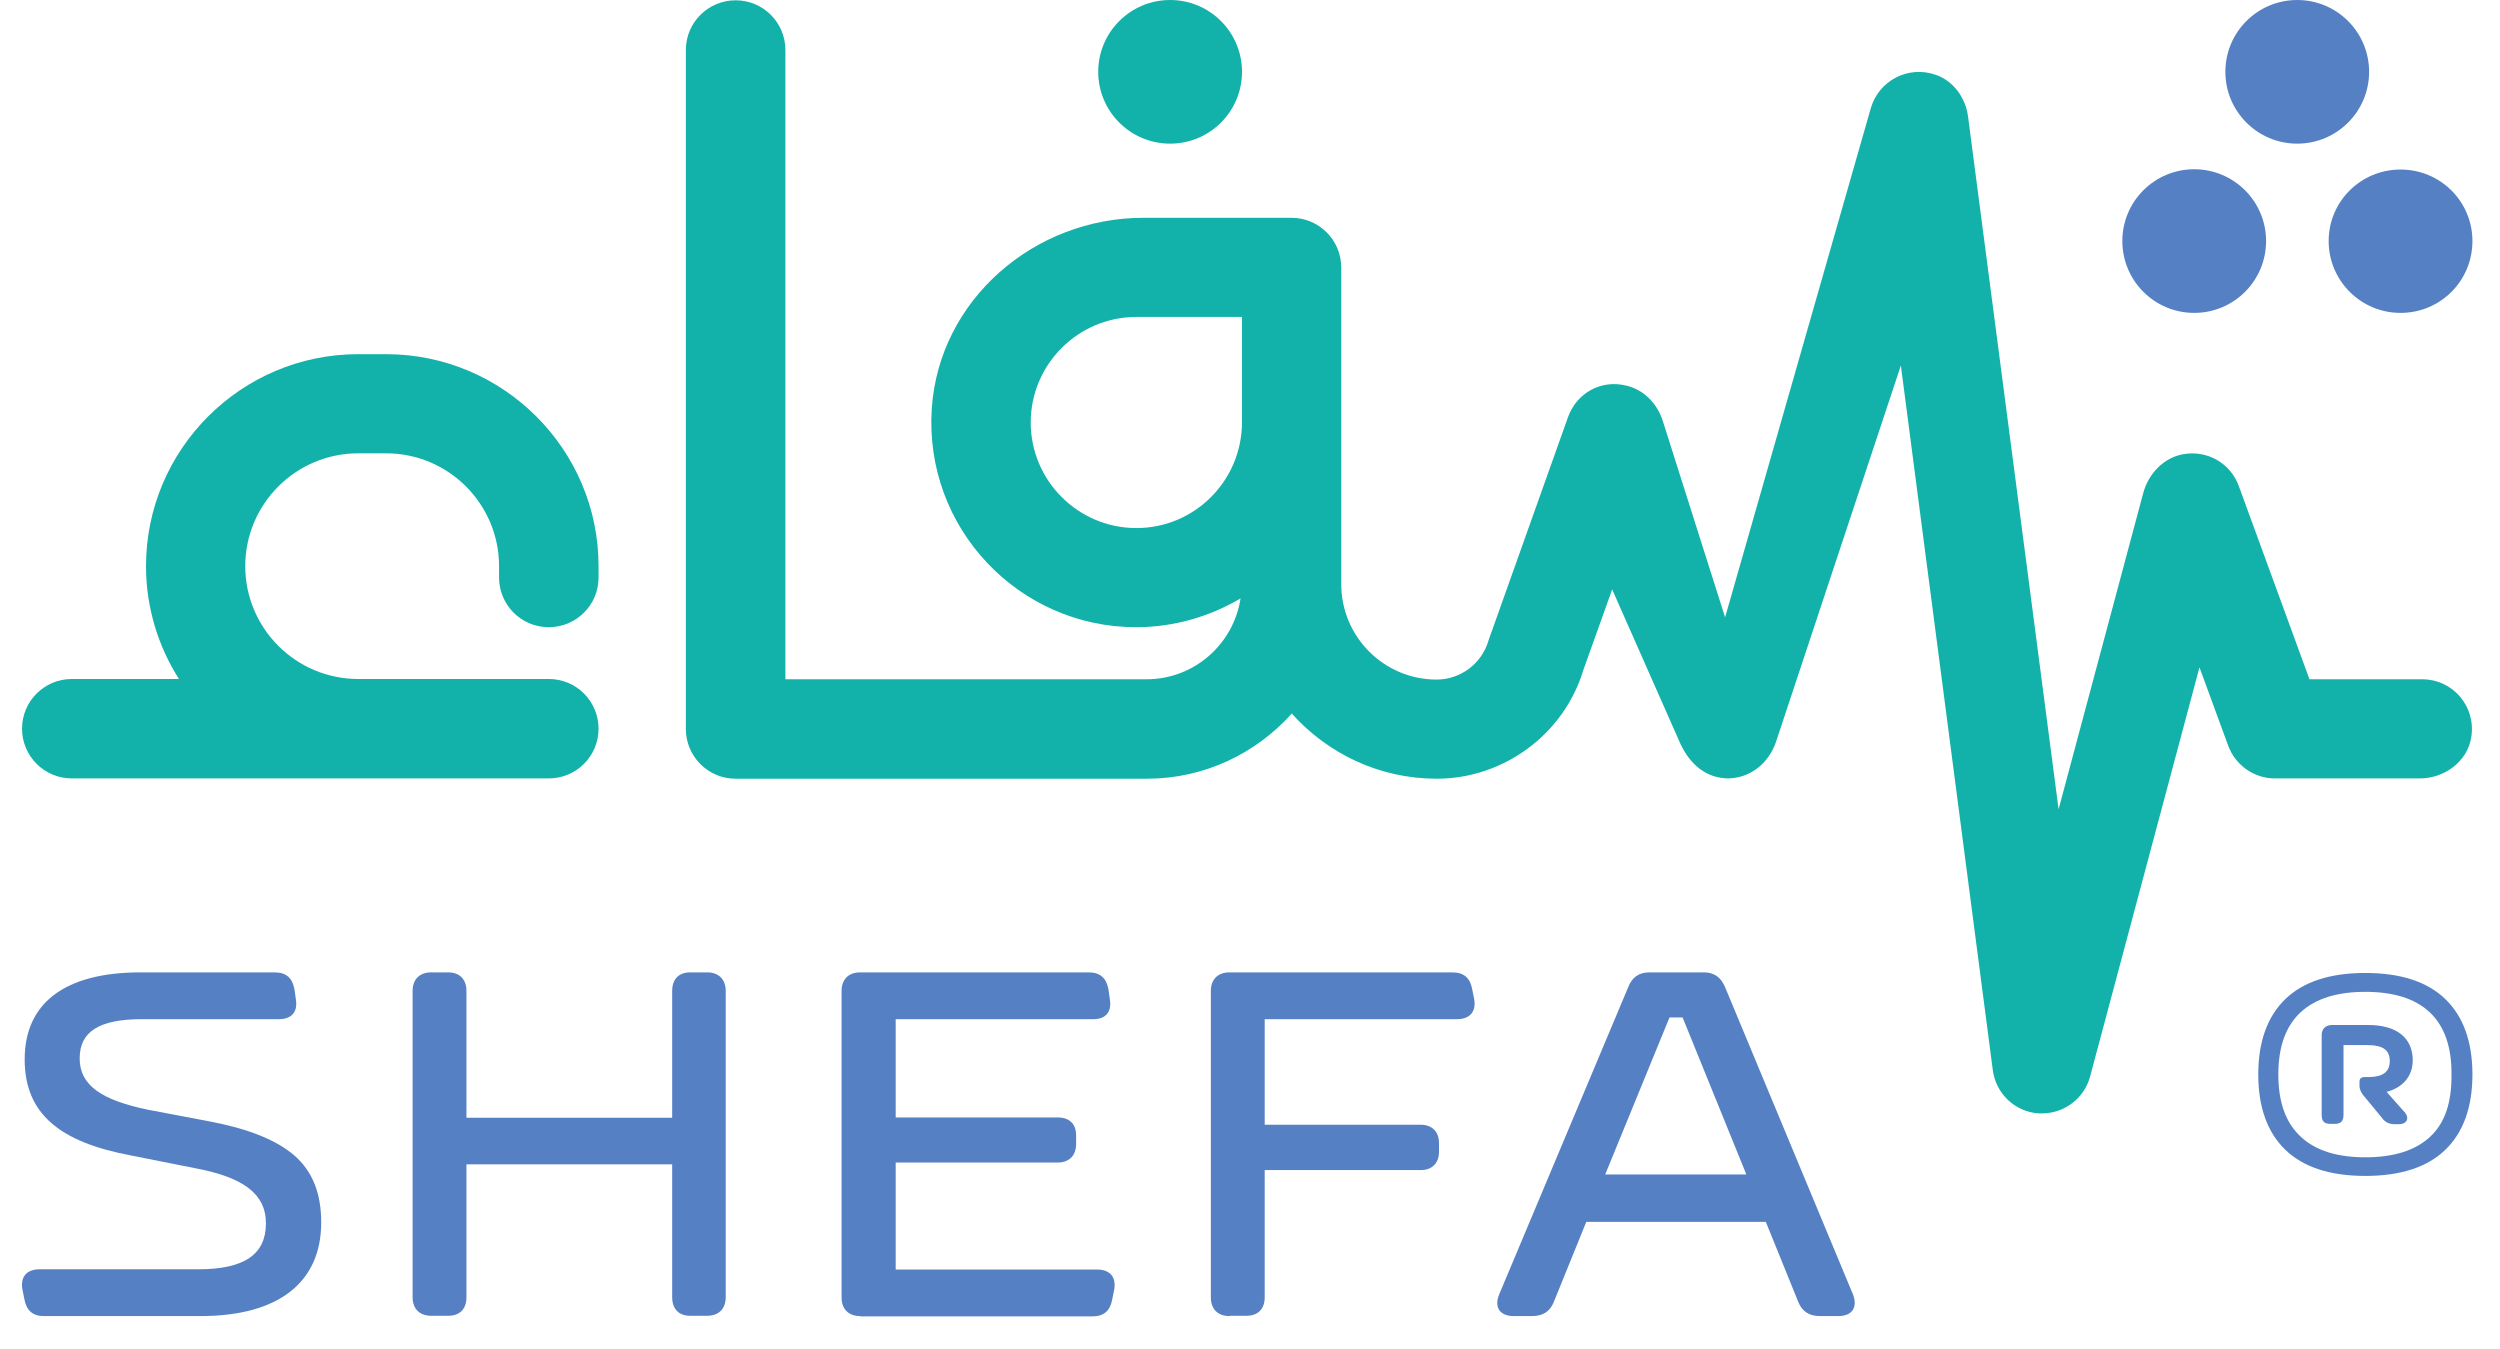
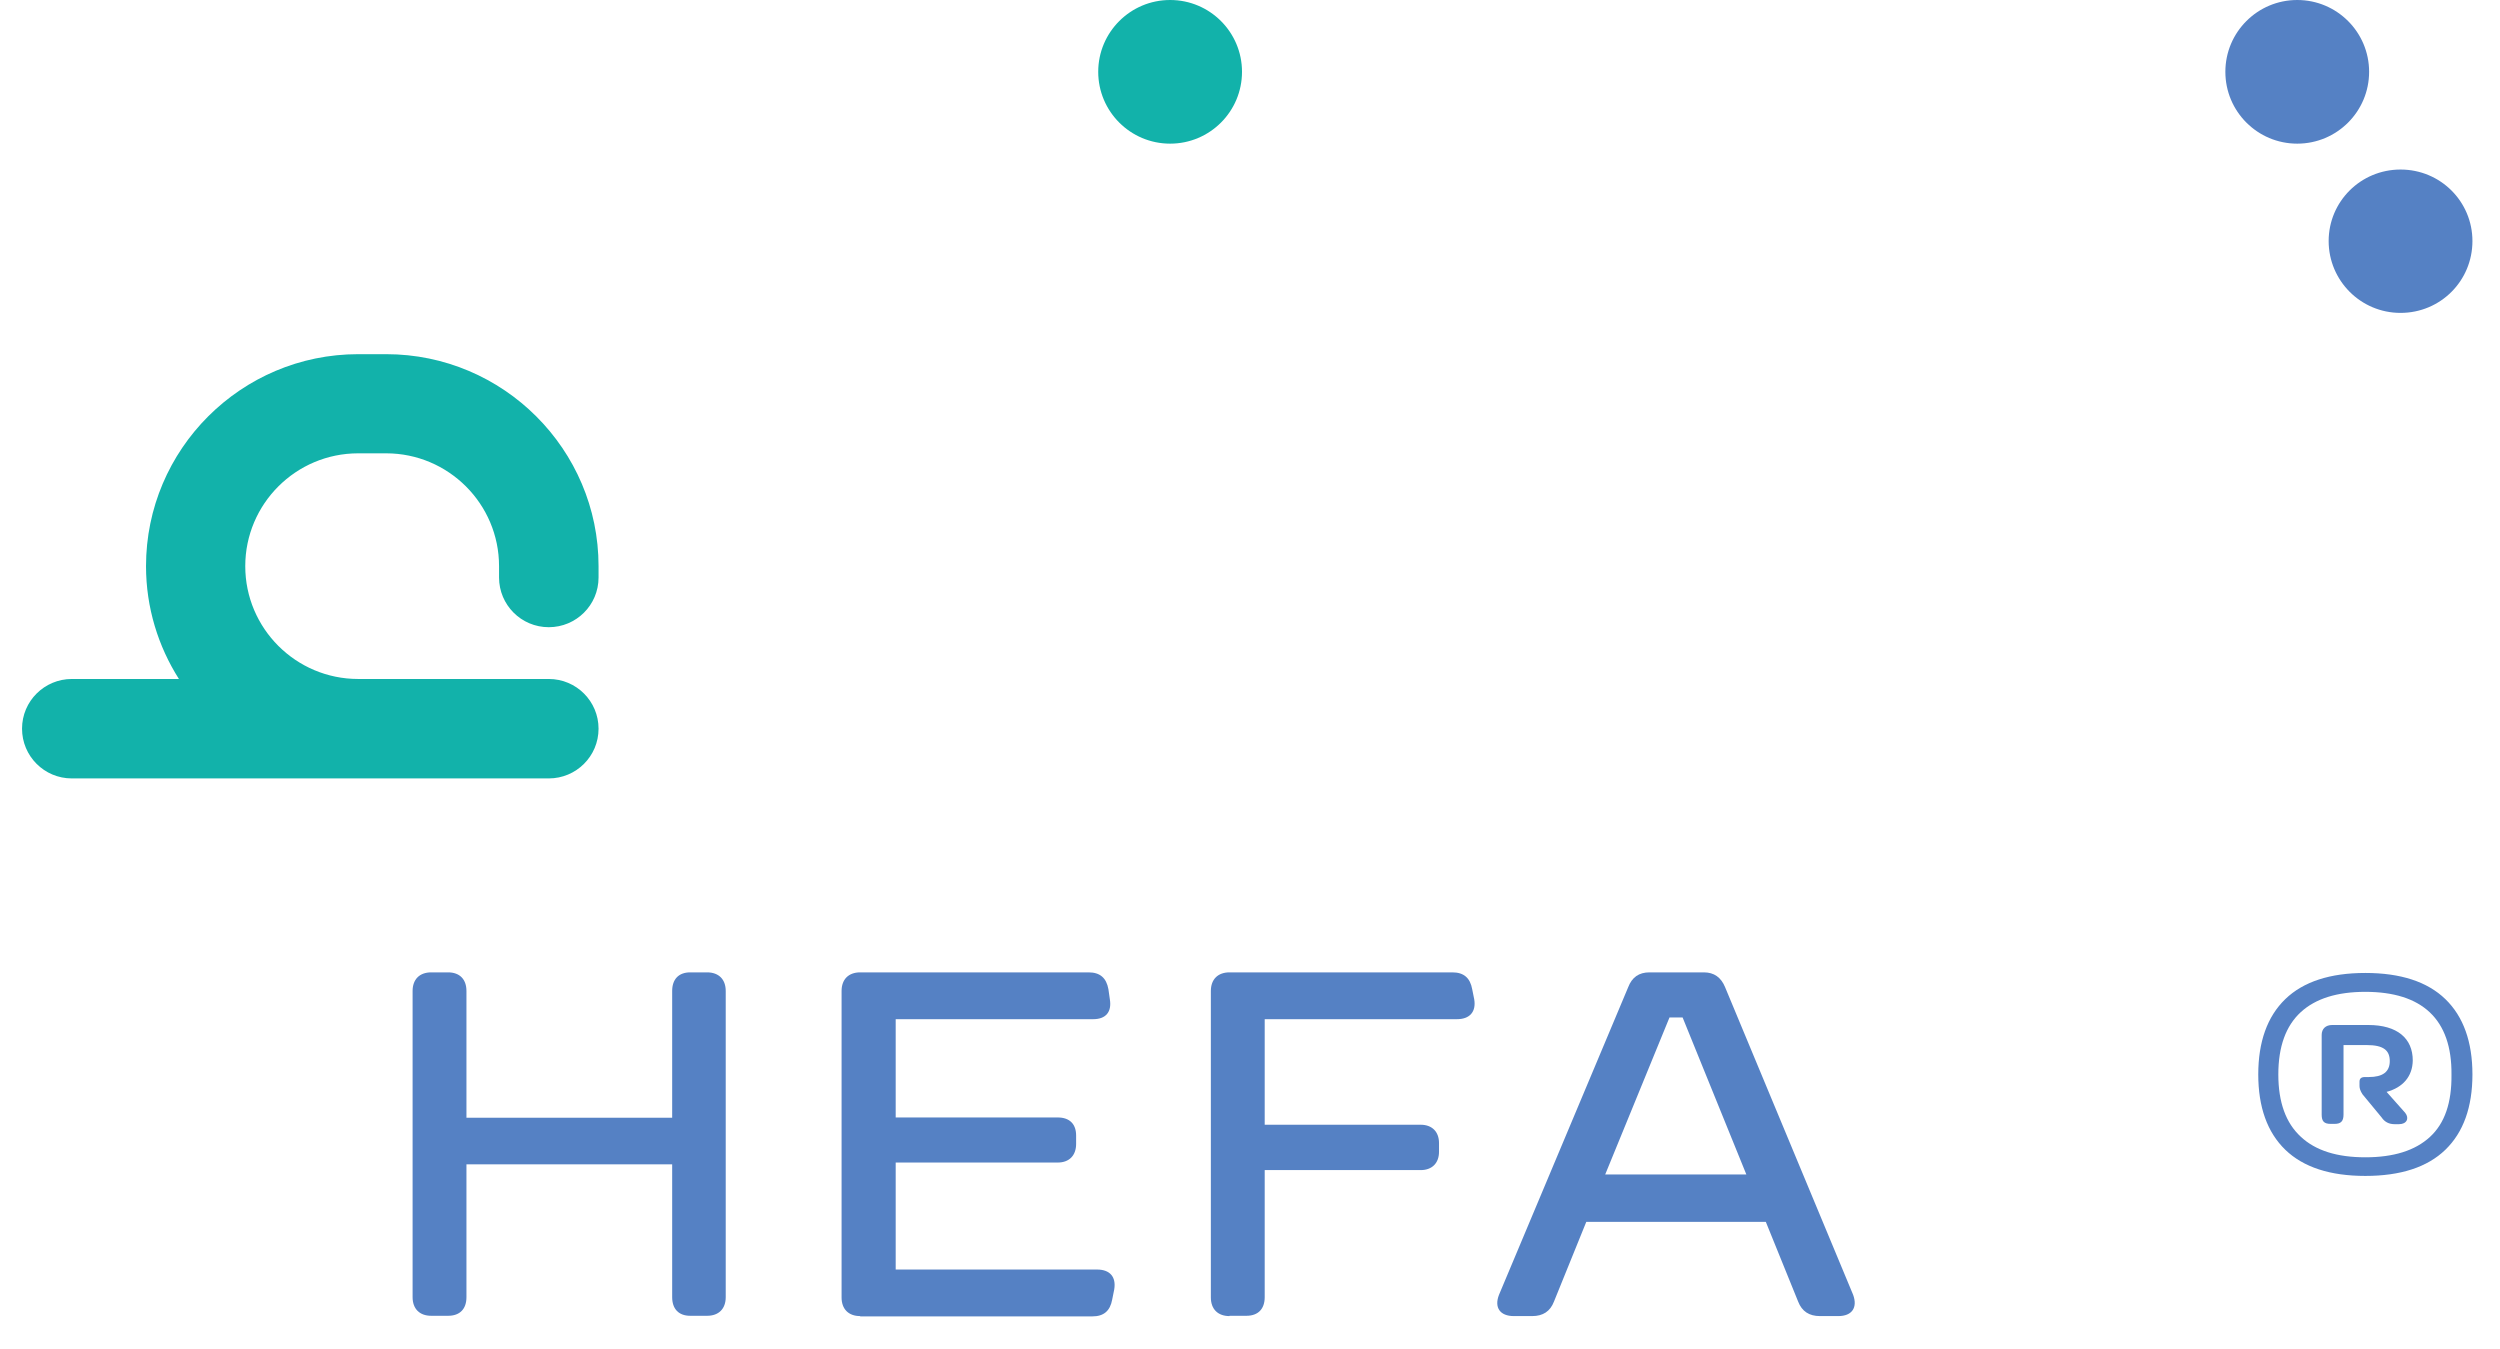
<svg xmlns="http://www.w3.org/2000/svg" width="76" height="41" viewBox="0 0 76 41" fill="none">
  <g id="Shefa">
    <g id="Group">
-       <path id="Vector" d="M20.85 1.52V22.161C20.85 22.992 21.523 23.673 22.363 23.673H34.864C36.616 23.673 38.182 22.904 39.27 21.693C40.358 22.904 41.924 23.673 43.675 23.673C45.719 23.673 47.55 22.312 48.134 20.367L49.01 17.918L51.089 22.621C51.381 23.24 51.868 23.655 52.531 23.664C53.195 23.655 53.752 23.222 53.982 22.577L57.786 11.112L60.582 32.539C60.679 33.255 61.263 33.803 61.98 33.847C62.015 33.847 62.051 33.847 62.077 33.847C62.758 33.847 63.36 33.388 63.537 32.734L66.864 20.287L67.739 22.674C67.96 23.266 68.527 23.664 69.155 23.664H73.561C74.313 23.664 75.012 23.151 75.127 22.409C75.277 21.463 74.552 20.65 73.64 20.65H70.208L68.058 14.771C67.81 14.091 67.111 13.675 66.368 13.808C65.775 13.914 65.315 14.4 65.156 14.983L62.581 24.601L59.83 3.554C59.759 2.979 59.388 2.457 58.839 2.272C57.99 1.98 57.114 2.466 56.875 3.28L52.443 18.767L50.55 12.8C50.39 12.287 49.992 11.863 49.47 11.73C48.665 11.518 47.922 11.96 47.666 12.685L45.277 19.395C45.268 19.421 45.259 19.448 45.25 19.474C45.047 20.172 44.401 20.659 43.675 20.659C42.074 20.659 40.774 19.359 40.774 17.759V15.859V12.853V8.133C40.774 7.302 40.101 6.621 39.261 6.621H34.758C31.44 6.621 28.547 9.114 28.326 12.42C28.087 16.044 30.962 19.067 34.537 19.067C35.696 19.067 36.784 18.74 37.713 18.192C37.5 19.58 36.306 20.65 34.855 20.65H23.876V1.52C23.876 0.69 23.204 0.009 22.363 0.009C21.532 0.009 20.85 0.681 20.85 1.52ZM34.545 16.053C32.776 16.053 31.334 14.612 31.334 12.844C31.334 11.076 32.776 9.635 34.545 9.635H37.757V12.844C37.748 14.621 36.315 16.053 34.545 16.053Z" fill="#12B2AA" />
      <path id="Vector_2" d="M11.738 10.767H10.889C7.332 10.767 4.439 13.658 4.439 17.211C4.439 18.475 4.811 19.651 5.439 20.641H2.183C1.352 20.641 0.67 21.313 0.67 22.152C0.67 22.983 1.343 23.664 2.183 23.664H10.898H16.683C17.515 23.664 18.196 22.992 18.196 22.152C18.196 21.322 17.524 20.641 16.683 20.641H10.889C8.995 20.641 7.456 19.103 7.456 17.211C7.456 15.319 8.995 13.781 10.889 13.781H11.738C13.631 13.781 15.171 15.319 15.171 17.211V17.556C15.171 18.387 15.843 19.067 16.683 19.067C17.515 19.067 18.196 18.396 18.196 17.556V17.211C18.196 13.666 15.303 10.767 11.738 10.767Z" fill="#12B2AA" />
      <path id="Vector_3" d="M35.572 4.367C36.779 4.367 37.757 3.389 37.757 2.183C37.757 0.978 36.779 0 35.572 0C34.365 0 33.386 0.978 33.386 2.183C33.386 3.389 34.365 4.367 35.572 4.367Z" fill="#12B2AA" />
    </g>
    <g id="Group_2">
      <g id="Group_3">
-         <path id="Vector_4" d="M1.334 40.009C0.998 40.009 0.803 39.841 0.741 39.496L0.679 39.187C0.617 38.807 0.821 38.586 1.201 38.586H6.032C7.438 38.586 8.084 38.126 8.084 37.189C8.084 36.261 7.341 35.775 5.908 35.509L3.997 35.129C1.82 34.723 0.75 33.865 0.75 32.203C0.75 30.515 1.944 29.56 4.271 29.56H8.35C8.695 29.56 8.889 29.728 8.951 30.073L8.995 30.382C9.057 30.762 8.863 30.983 8.482 30.983H4.315C2.997 30.983 2.422 31.372 2.422 32.177C2.422 32.999 3.094 33.441 4.483 33.733L6.439 34.104C7.571 34.325 8.411 34.661 8.951 35.129C9.5 35.607 9.765 36.279 9.765 37.162C9.765 38.975 8.482 40.009 6.094 40.009H1.334Z" fill="#5581C4" />
        <path id="Vector_5" d="M21.496 29.56C21.85 29.56 22.062 29.772 22.062 30.126V39.434C22.062 39.788 21.85 40 21.496 40H20.983C20.629 40 20.434 39.788 20.434 39.434V35.395H14.18V39.434C14.18 39.788 13.985 40 13.622 40H13.109C12.755 40 12.543 39.788 12.543 39.434V30.126C12.543 29.772 12.755 29.56 13.109 29.56H13.622C13.976 29.56 14.18 29.772 14.18 30.126V33.98H20.434V30.126C20.434 29.772 20.629 29.56 20.983 29.56H21.496Z" fill="#5581C4" />
        <path id="Vector_6" d="M26.15 40.009C25.796 40.009 25.584 39.797 25.584 39.443V30.126C25.584 29.772 25.796 29.56 26.15 29.56H33.094C33.44 29.56 33.634 29.728 33.696 30.073L33.74 30.382C33.802 30.762 33.617 30.983 33.236 30.983H27.229V33.971H32.157C32.511 33.971 32.714 34.166 32.714 34.519V34.776C32.714 35.129 32.502 35.341 32.157 35.341H27.229V38.594H33.351C33.74 38.594 33.935 38.816 33.873 39.196L33.811 39.505C33.749 39.85 33.555 40.018 33.209 40.018H26.15V40.009Z" fill="#5581C4" />
        <path id="Vector_7" d="M37.377 40.009C37.023 40.009 36.81 39.797 36.81 39.443V30.126C36.81 29.772 37.023 29.56 37.377 29.56H44.153C44.498 29.56 44.693 29.728 44.755 30.073L44.817 30.382C44.879 30.762 44.675 30.983 44.295 30.983H38.447V34.192H43.189C43.534 34.192 43.746 34.404 43.746 34.749V35.014C43.746 35.359 43.534 35.571 43.189 35.571H38.447V39.434C38.447 39.788 38.252 40 37.89 40H37.377V40.009Z" fill="#5581C4" />
        <path id="Vector_8" d="M56.336 39.364C56.477 39.752 56.3 40.009 55.884 40.009H55.327C55 40.009 54.779 39.867 54.663 39.567L53.681 37.145H48.223L47.241 39.567C47.126 39.867 46.905 40.009 46.577 40.009H46.02C45.604 40.009 45.418 39.752 45.569 39.364L49.497 30.011C49.612 29.71 49.824 29.56 50.143 29.56H51.797C52.107 29.56 52.319 29.71 52.443 30.011L56.336 39.364ZM48.798 35.704H53.089L51.151 30.93H50.753L48.798 35.704Z" fill="#5581C4" />
      </g>
      <g id="Group_4">
        <path id="Vector_9" d="M71.906 29.578C72.977 29.578 73.791 29.843 74.339 30.373C74.888 30.904 75.162 31.673 75.162 32.663C75.162 33.653 74.888 34.422 74.339 34.953C73.791 35.483 72.977 35.748 71.906 35.748C70.836 35.748 70.022 35.483 69.473 34.953C68.925 34.422 68.651 33.653 68.651 32.663C68.651 31.673 68.925 30.904 69.473 30.373C70.022 29.843 70.836 29.578 71.906 29.578ZM71.906 35.182C72.764 35.182 73.419 34.979 73.87 34.563C74.322 34.148 74.534 33.52 74.525 32.672C74.543 30.975 73.623 30.152 71.906 30.152C71.048 30.152 70.393 30.356 69.942 30.771C69.491 31.187 69.261 31.814 69.261 32.663C69.261 33.512 69.491 34.139 69.942 34.555C70.393 34.979 71.048 35.182 71.906 35.182ZM72.552 33.193L73.118 33.83C73.251 33.998 73.162 34.175 72.933 34.175H72.791C72.623 34.175 72.49 34.104 72.402 33.971L71.818 33.264C71.756 33.167 71.729 33.087 71.729 33.017V32.884C71.729 32.787 71.782 32.742 71.897 32.742H72.012C72.437 32.742 72.649 32.583 72.649 32.256C72.649 31.929 72.455 31.77 71.951 31.77H71.243V33.883C71.243 34.086 71.163 34.166 70.969 34.166H70.853C70.65 34.166 70.579 34.086 70.579 33.883V31.461C70.579 31.275 70.703 31.16 70.898 31.16H71.995C72.879 31.16 73.348 31.567 73.348 32.239C73.34 32.725 73.047 33.061 72.552 33.193Z" fill="#5581C4" />
      </g>
      <path id="Vector_10" d="M69.836 4.367C71.043 4.367 72.021 3.389 72.021 2.183C72.021 0.978 71.043 0 69.836 0C68.629 0 67.651 0.978 67.651 2.183C67.651 3.389 68.629 4.367 69.836 4.367Z" fill="#5581C4" />
      <path id="Vector_11" d="M70.791 7.328C70.791 8.53 71.765 9.512 72.977 9.512C74.189 9.512 75.162 8.539 75.162 7.328C75.162 6.126 74.189 5.154 72.977 5.154C71.765 5.154 70.791 6.126 70.791 7.328Z" fill="#5581C4" />
-       <path id="Vector_12" d="M66.704 9.512C67.911 9.512 68.889 8.534 68.889 7.328C68.889 6.122 67.911 5.145 66.704 5.145C65.497 5.145 64.519 6.122 64.519 7.328C64.519 8.534 65.497 9.512 66.704 9.512Z" fill="#5581C4" />
    </g>
  </g>
</svg>